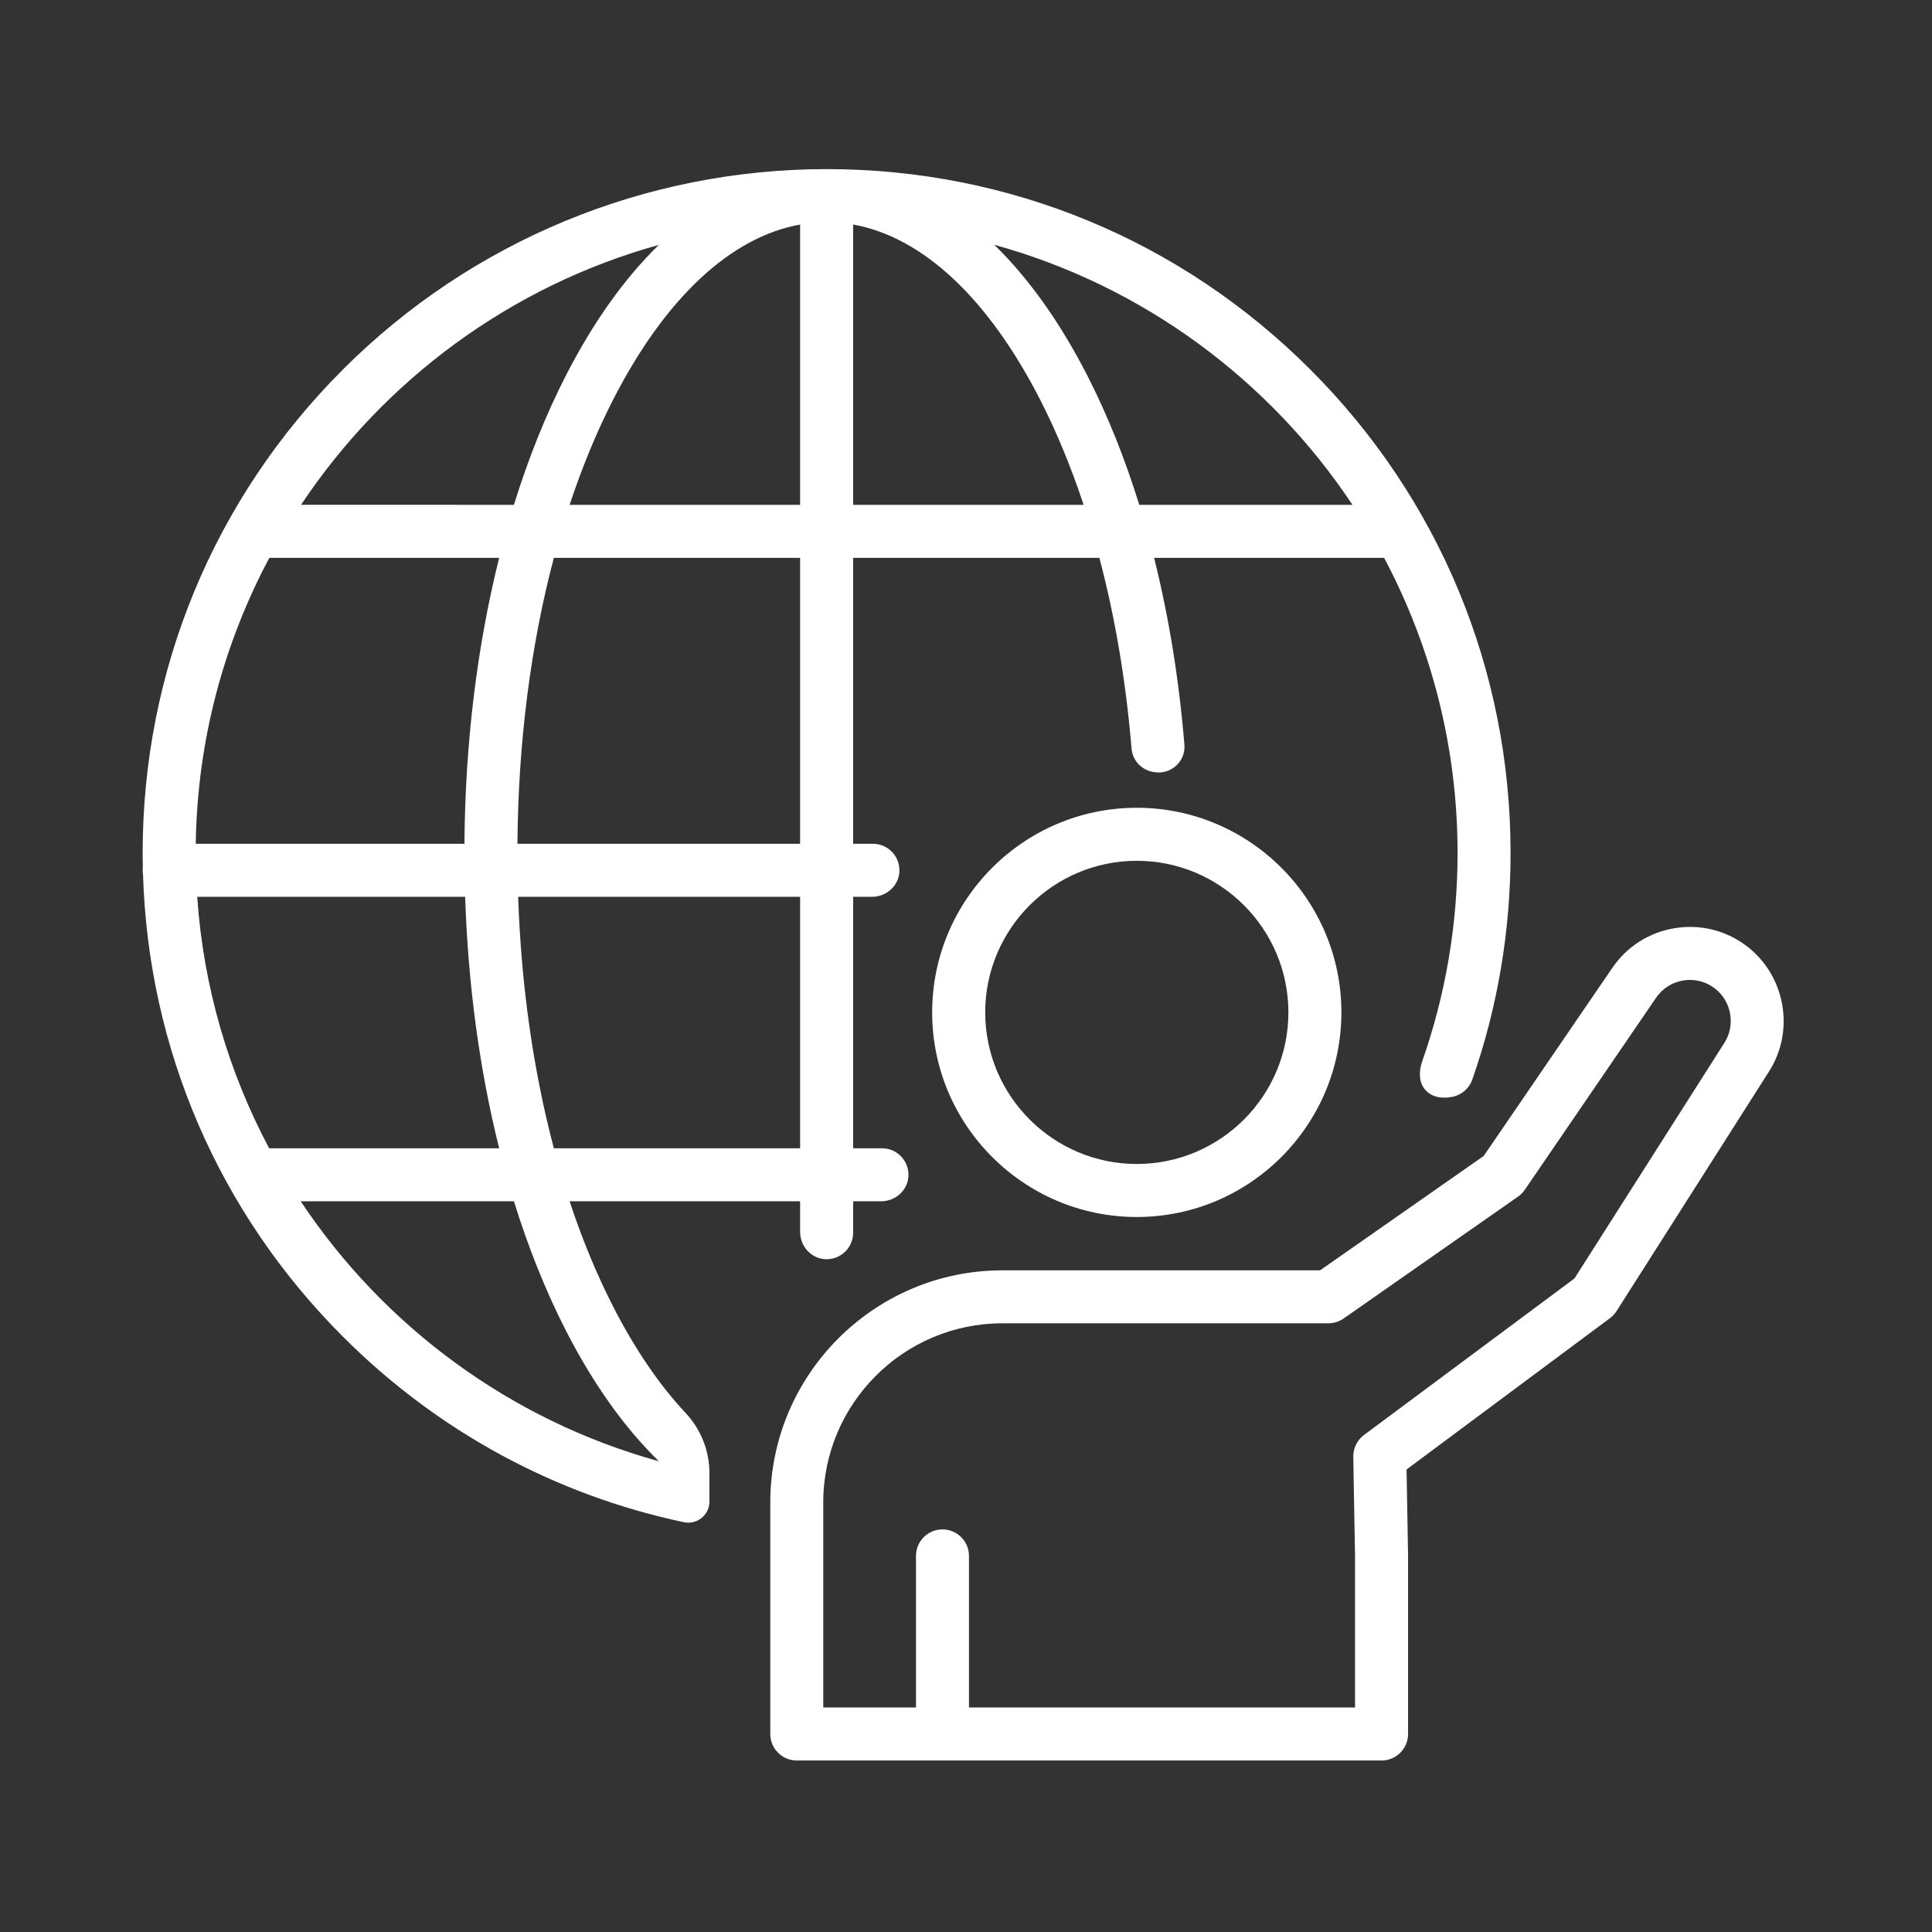
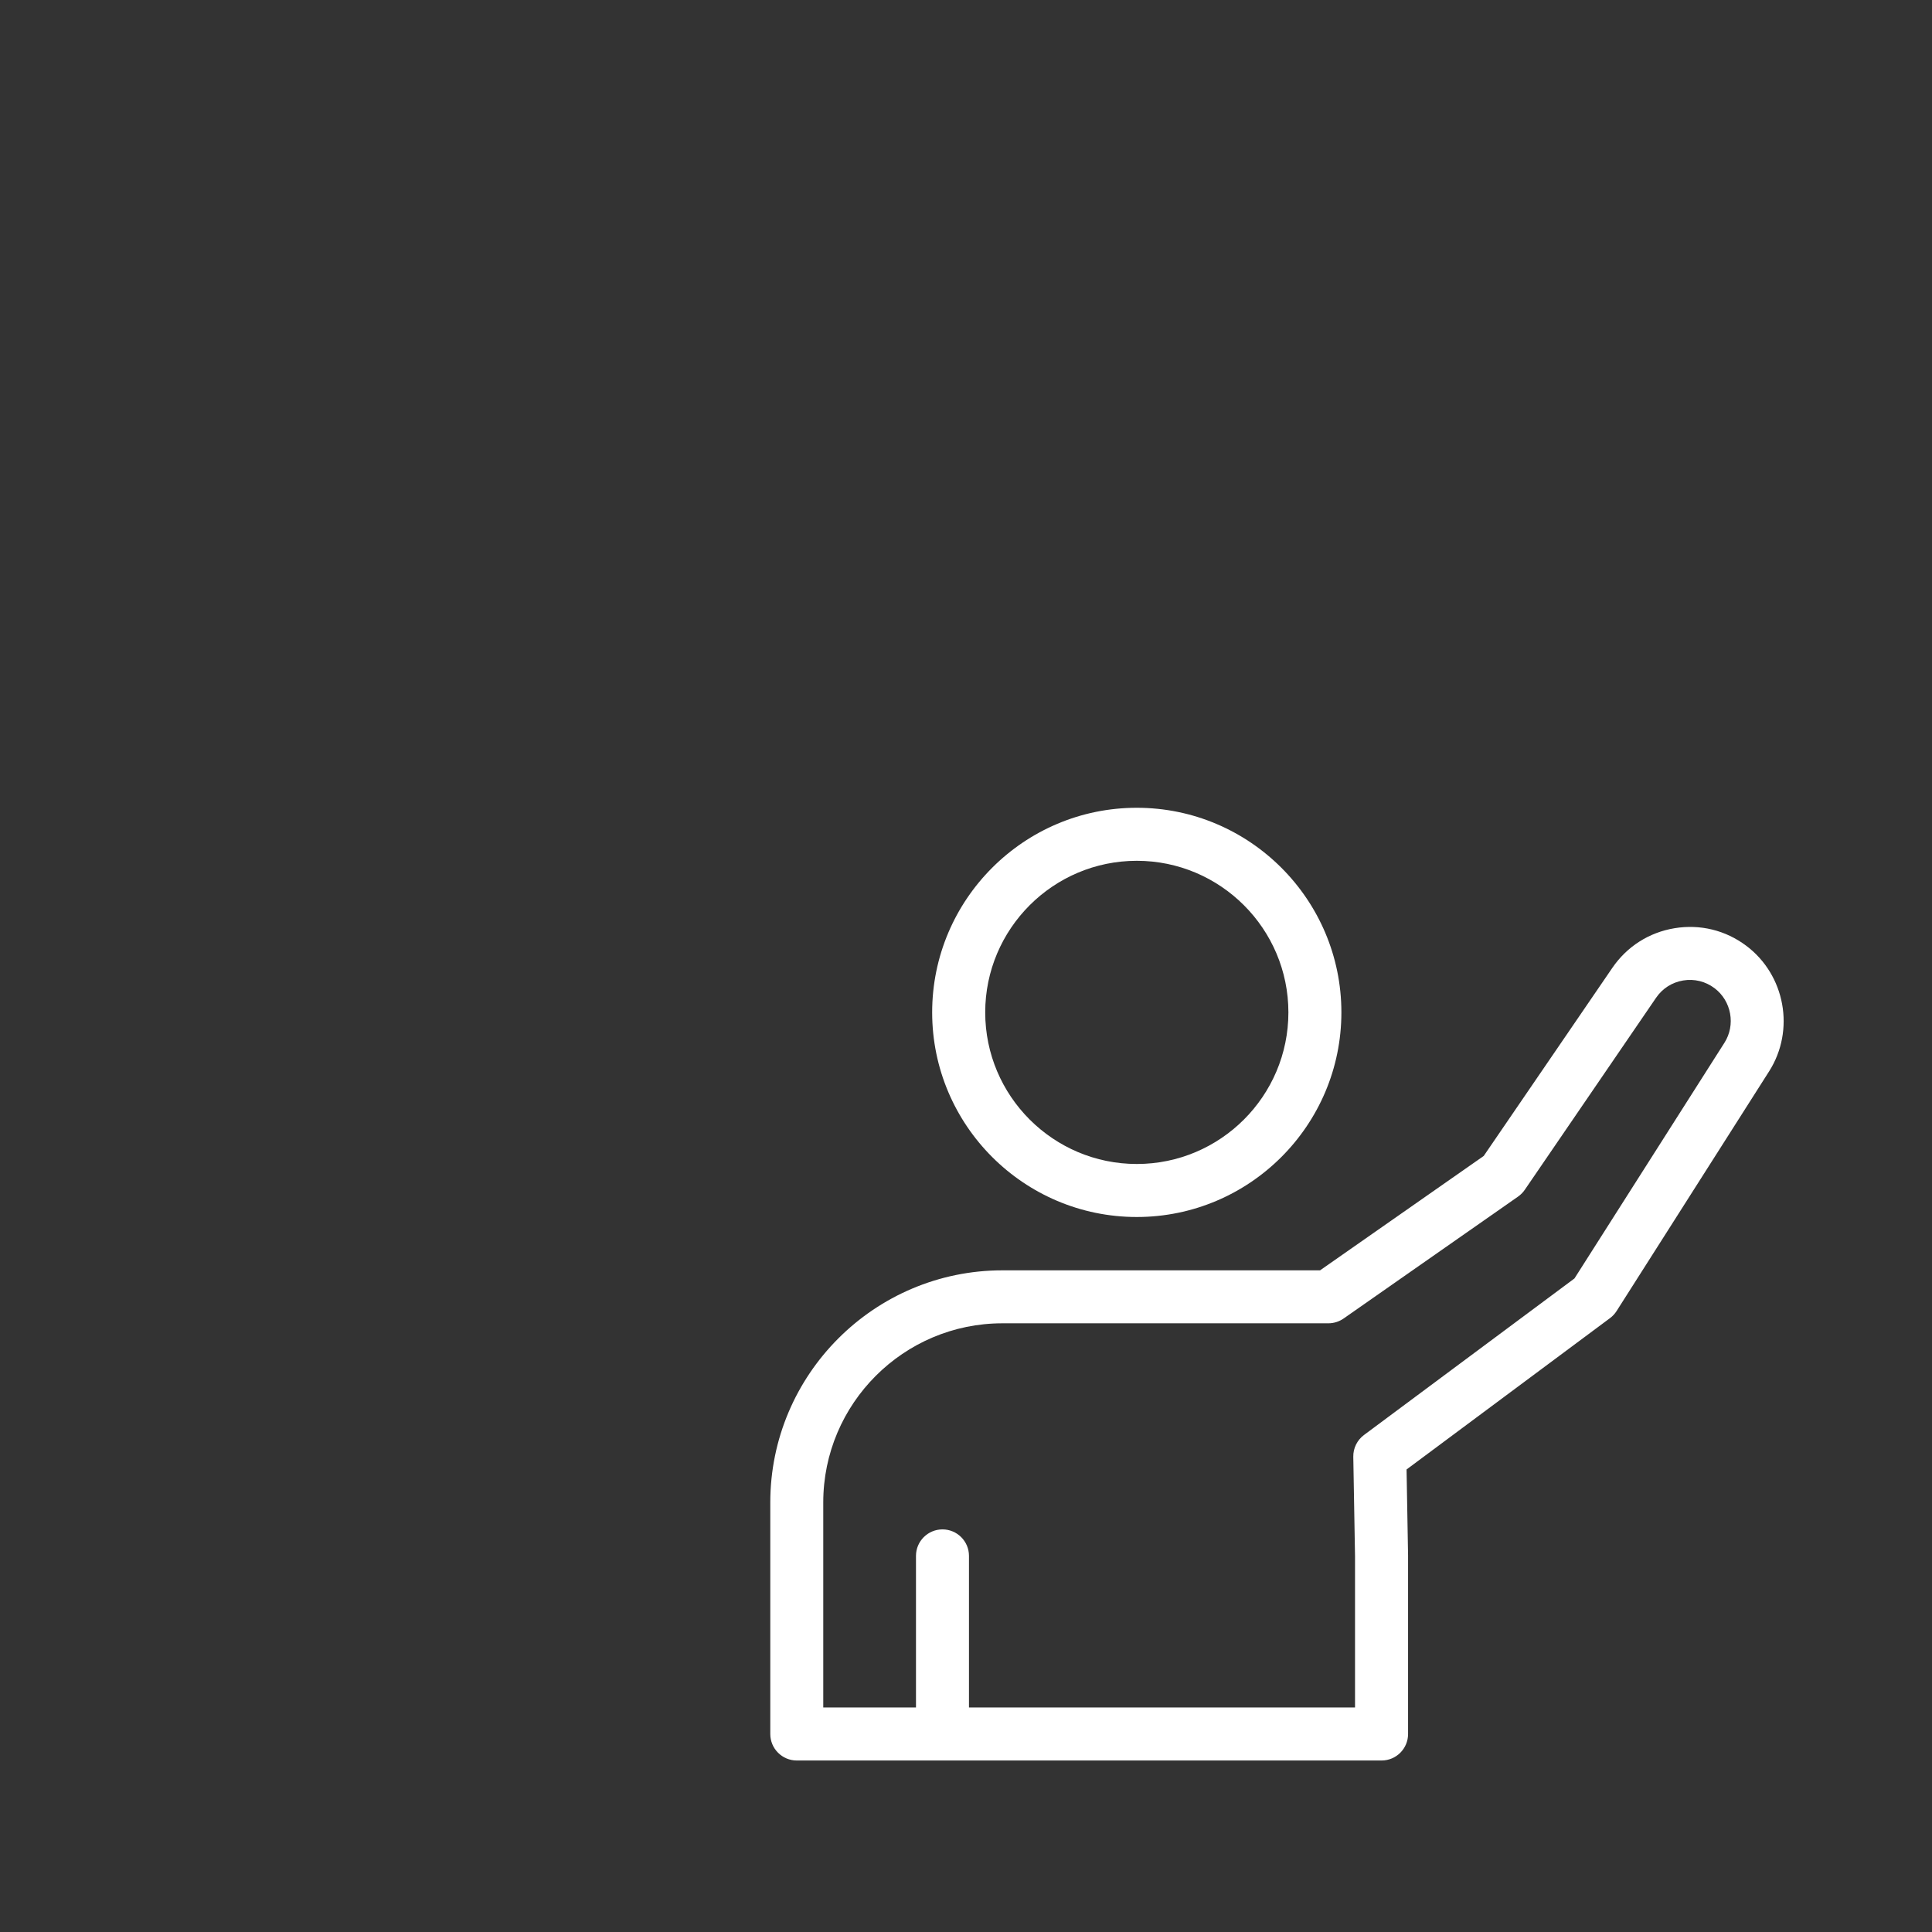
<svg xmlns="http://www.w3.org/2000/svg" id="A_MEDIDA" data-name="A MEDIDA" viewBox="0 0 680.31 680.31">
  <rect x="0" y="0" width="680.31" height="680.31" fill="#333333" stroke="none" />
  <path d="M328.24,356.49c0,39.73,32.32,72.05,72.05,72.05s72.05-32.32,72.05-72.05-32.32-72.05-72.05-72.05-72.05,32.32-72.05,72.05Zm125.44,0c0,29.44-23.95,53.38-53.38,53.38s-53.38-23.95-53.38-53.38,23.95-53.38,53.38-53.38,53.38,23.95,53.38,53.38Z" fill="#fff" />
  <path d="M614.89,333.02c-7.29-5.47-16.25-7.66-25.24-6.17-8.99,1.48-16.77,6.45-21.91,13.97l-45.28,66.22-57.63,40.28h-111.85c-45.07,0-81.74,36.67-81.74,81.74v81.53c0,5.15,4.18,9.33,9.33,9.33h205.92c5.15,0,9.33-4.18,9.33-9.33v-62.72c0-.05,0-.11,0-.16l-.53-30.27,71.65-53.3c.91-.68,1.69-1.52,2.3-2.48l53.71-84.41c9.22-14.49,5.68-33.92-8.06-44.23Zm-7.69,34.2l-52.79,82.96-74.12,55.13c-2.41,1.8-3.81,4.64-3.76,7.65l.61,34.99v53.3h-135.94v-53.38c0-5.15-4.18-9.33-9.33-9.33s-9.33,4.18-9.33,9.33v53.38h-32.65v-72.2c0-34.78,28.3-63.08,63.08-63.08h114.79c1.91,0,3.78-.59,5.35-1.68l61.44-42.94c.92-.65,1.72-1.45,2.36-2.38l46.24-67.63c2.24-3.28,5.63-5.44,9.55-6.09,3.91-.65,7.82,.31,11,2.69,5.99,4.49,7.53,12.96,3.51,19.27Z" fill="#fff" />
-   <path d="M215.79,459.84c-5.79-11.33-10.87-23.68-15.22-36.83h81.17v10.75c0,4.97,3.75,9.31,8.71,9.63,5.44,.35,9.96-3.95,9.96-9.31v-11.07h9.84c4.97,0,9.31-3.75,9.63-8.71,.35-5.44-3.95-9.96-9.31-9.96h-10.16v-88.55h6.65c4.97,0,9.31-3.75,9.63-8.71,.35-5.44-3.95-9.96-9.31-9.96h-6.97v-100.69h86.71c5.55,20.98,9.38,43.6,11.33,67.19,.34,4.14,3.47,7.47,7.56,8.2,.08,.01,.17,.03,.26,.05,5.92,1.07,11.29-3.66,10.79-9.66-1.89-22.94-5.49-45.06-10.67-65.78h80.99c16.5,31.04,25.87,66.42,25.87,103.96,0,25.68-4.39,50.34-12.44,73.3-2.88,8.22,1.95,14.18,10.5,12.56,3.37-.64,6.05-3.02,7.15-6.16,8.84-25.27,13.45-52.13,13.45-79.7,0-64.33-25.05-124.81-70.54-170.3-45.49-45.49-105.96-70.54-170.29-70.54h-.02c-63.95,0-125.07,25.32-170.29,70.54-45.49,45.49-70.54,105.97-70.54,170.3,0,1.67,.03,3.34,.06,5.01-.04,.35-.06,.7-.06,1.06,0,.52,.05,1.02,.13,1.52,1.89,61.49,26.71,119.02,70.41,162.71,33.4,33.4,74.89,55.78,120.05,65.32,4.63,.98,8.99-2.53,8.99-7.26h0v-10.04h0c0-7.87-3.01-15.42-8.39-21.16-9.23-9.85-17.87-22.49-25.64-37.71Zm65.95-55.5h-86.71c-7.21-27.23-11.51-57.25-12.57-88.55h99.28v88.55Zm-212.29-88.55h94.34c1.02,31.08,5.11,61.05,11.98,88.55H94.77c-14.23-26.75-23.14-56.74-25.33-88.55Zm25.41-119.36h80.91c-7.77,31.07-11.98,65.28-12.23,100.69H68.93c.53-36.31,9.85-70.55,25.91-100.69Zm186.88,100.69h-99.53c.25-35.67,4.68-69.95,12.82-100.69h86.71v100.69Zm0-218.05v98.7h-81.17c4.36-13.15,9.44-25.5,15.22-36.83,18.34-35.91,41.47-57.48,65.95-61.87Zm18.67,98.7V79.06c24.48,4.39,47.61,25.96,65.95,61.87,5.78,11.32,10.85,23.68,15.21,36.83h-81.15Zm175.84,0h-75.08c-5.04-16.27-11.13-31.49-18.19-45.32-9.68-18.96-20.77-34.47-32.86-46.25,52.25,14.42,96.84,47.49,126.12,91.57ZM231.98,86.24c-12.08,11.77-23.15,27.27-32.82,46.2-7.06,13.83-13.15,29.05-18.19,45.32H106c29.31-44.02,73.87-77.07,125.98-91.52ZM105.89,423h75.08c5.05,16.27,11.13,31.49,18.19,45.32,9.68,18.95,20.76,34.46,32.85,46.23-52.25-14.42-96.84-47.48-126.13-91.56Z" fill="#fff" />
</svg>